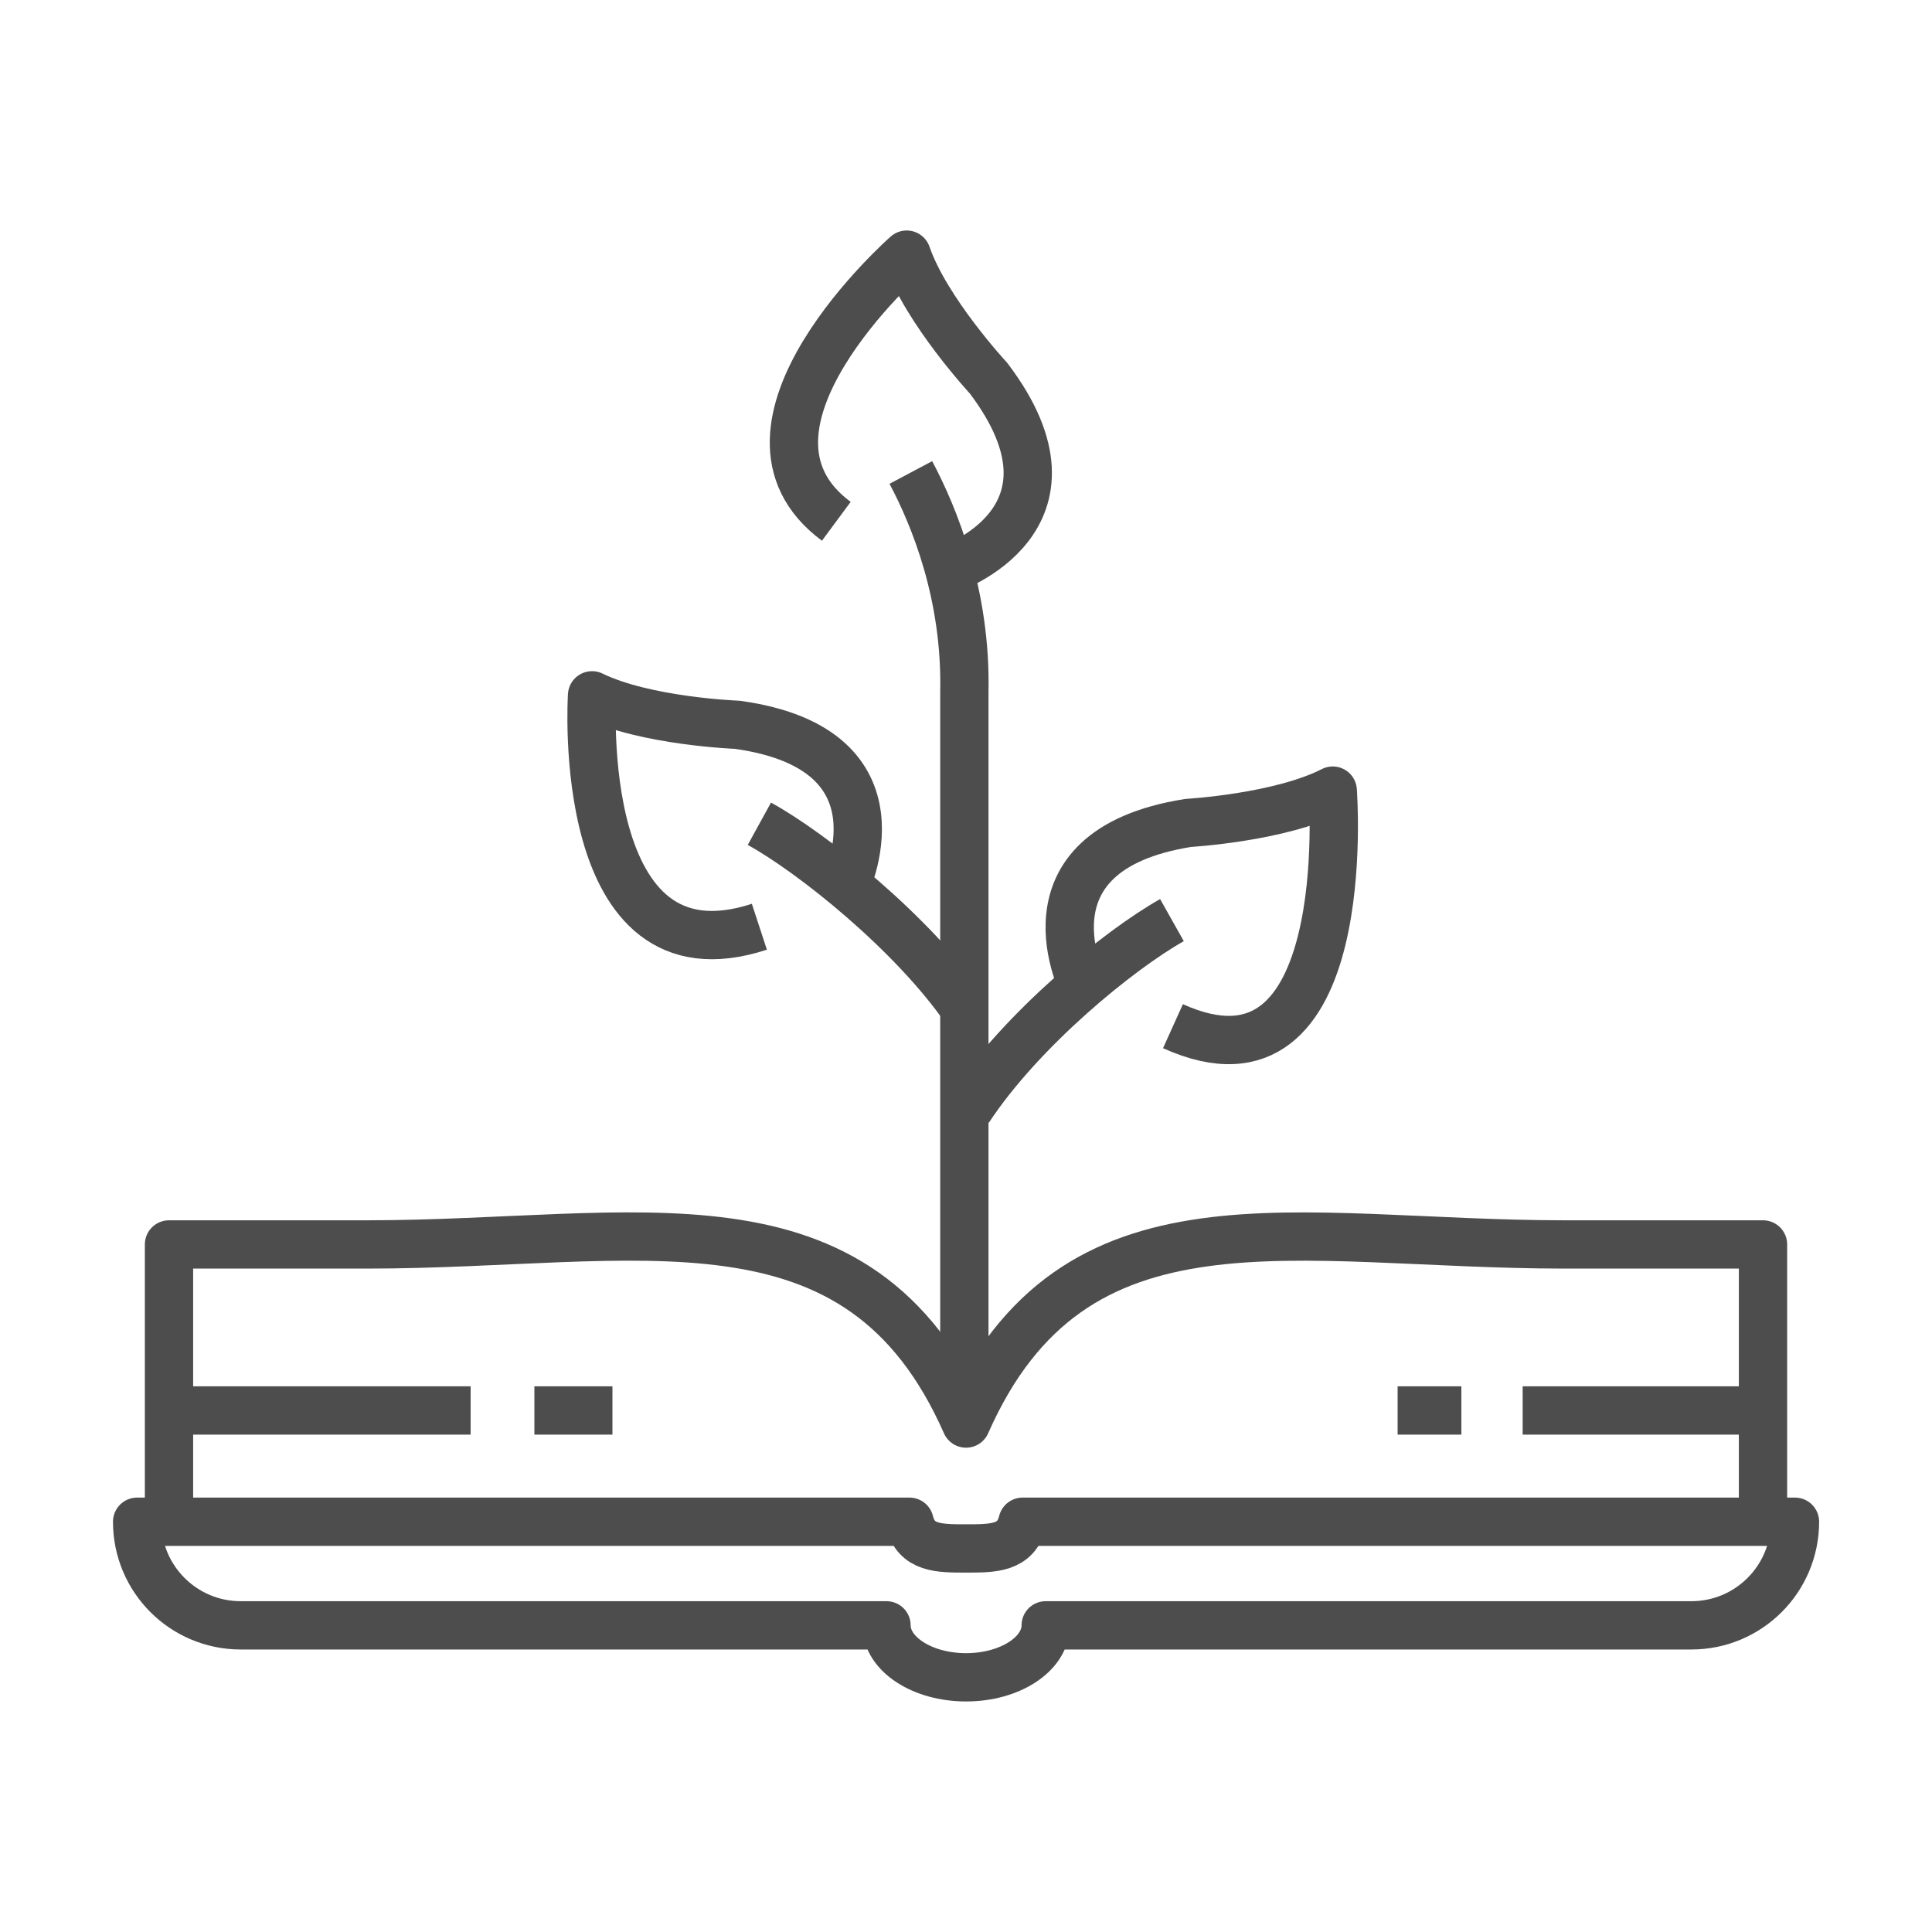
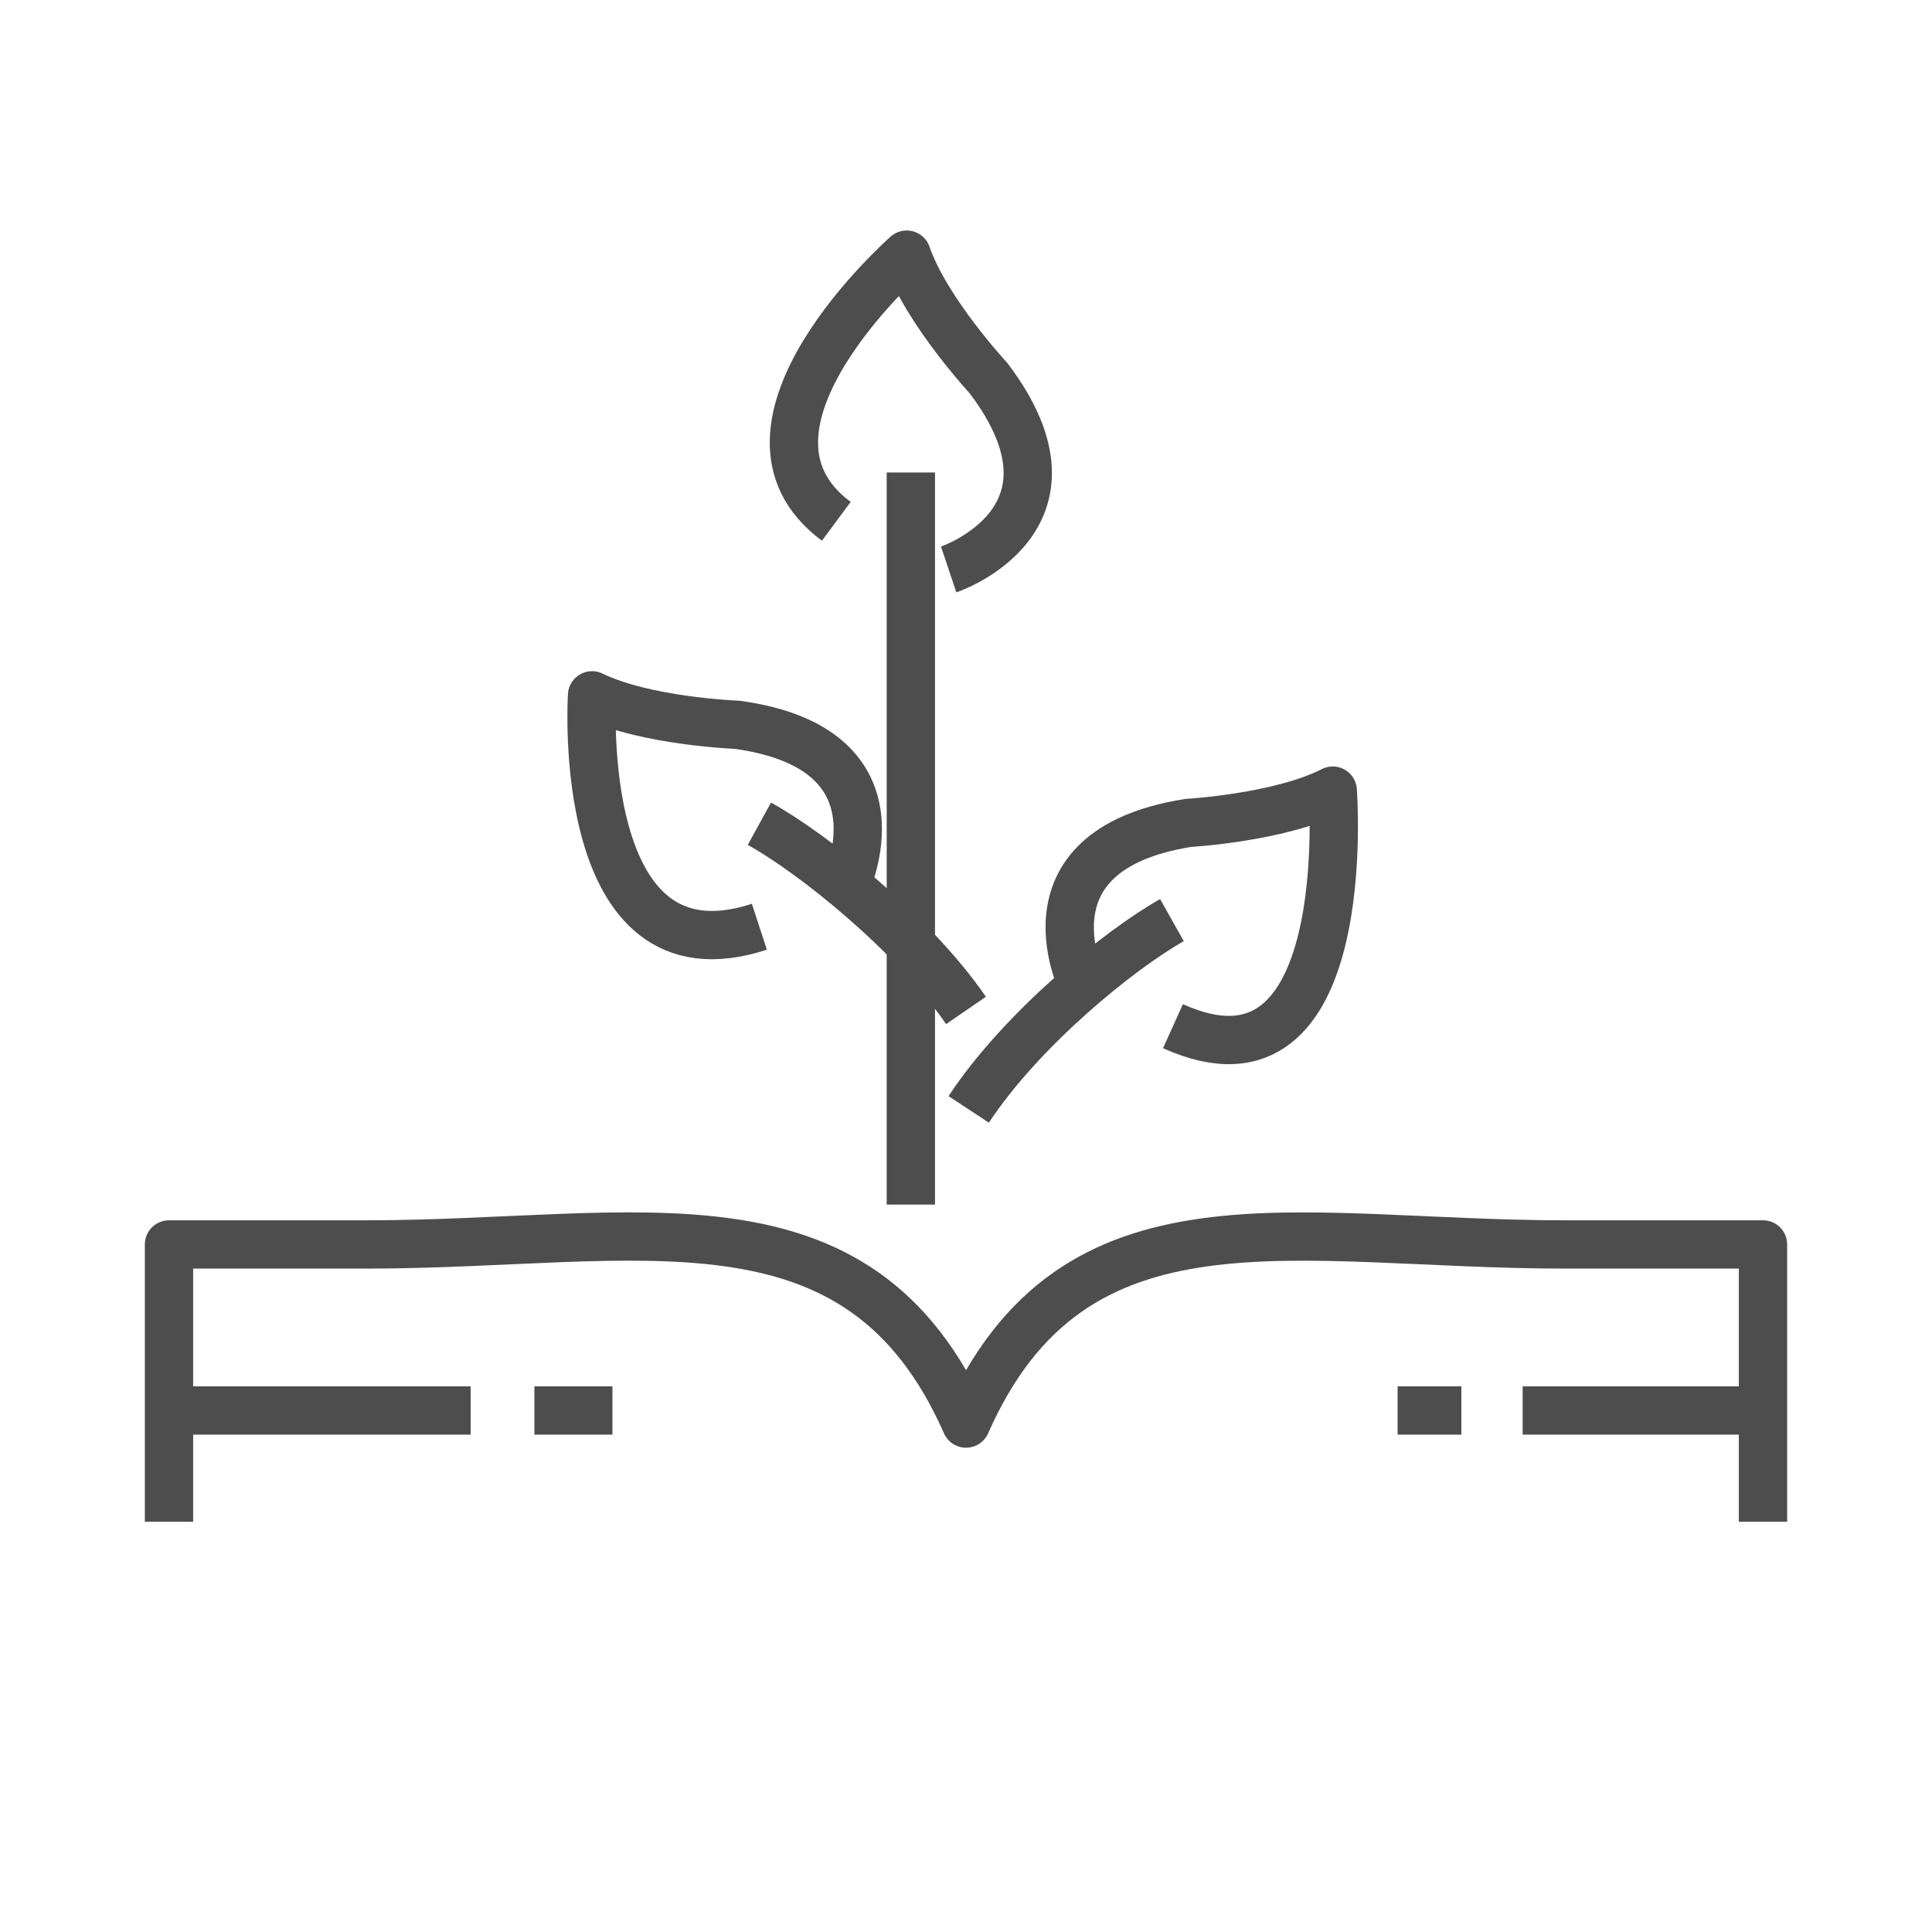
<svg xmlns="http://www.w3.org/2000/svg" id="Layer_1" viewBox="0 0 40 40">
  <defs>
    <style>.cls-1{fill:none;stroke:#4d4d4d;stroke-linejoin:round;}</style>
  </defs>
  <path class="cls-1" d="M36.501,31.506v-5.741h-4.101c-5.613-.001-10.168-1.348-12.399,3.708-2.231-5.057-6.786-3.71-12.399-3.708H3.499v5.741" />
-   <path class="cls-1" d="M18.352,33.651H4.984c-1.185,0-2.145-.96-2.145-2.145h15.991c.138.554.61.553,1.171.553s1.033.001,1.171-.553h15.991c0,1.185-.96,2.145-2.145,2.145l-13.368 0c0,.594-.738,1.076-1.648,1.076s-1.648-.482-1.648-1.076Z" />
  <line class="cls-1" x1="36.501" y1="29.202" x2="31.525" y2="29.202" />
  <line class="cls-1" x1="30.256" y1="29.202" x2="28.936" y2="29.202" />
  <path class="cls-1" d="M17.482,18.39s1.434-2.879-2.218-3.384c0,0-1.901-.071-3.006-.61,0,0-.389,6.054,3.464,4.791" />
  <path class="cls-1" d="M20,20.92c-1.097-1.597-3.189-3.267-4.278-3.865" />
  <path class="cls-1" d="M19.641,11.79s3.05-1.022.825-3.961c0,0-1.294-1.395-1.694-2.557,0,0-4.076,3.583-1.457,5.521" />
  <path class="cls-1" d="M22.449,20.465s-1.49-2.85,2.151-3.427c0,0,1.899-.109,2.993-.669,0,0,.503,6.599-3.308,4.877" />
  <path class="cls-1" d="M20.056,22.969c1.093-1.659,3.117-3.305,4.208-3.919" />
-   <path class="cls-1" d="M18.858,9.782c.497.935,1.148,2.549,1.108,4.533v15.158" />
+   <path class="cls-1" d="M18.858,9.782v15.158" />
  <line class="cls-1" x1="3.499" y1="29.202" x2="9.744" y2="29.202" />
  <line class="cls-1" x1="12.68" y1="29.202" x2="11.064" y2="29.202" />
</svg>